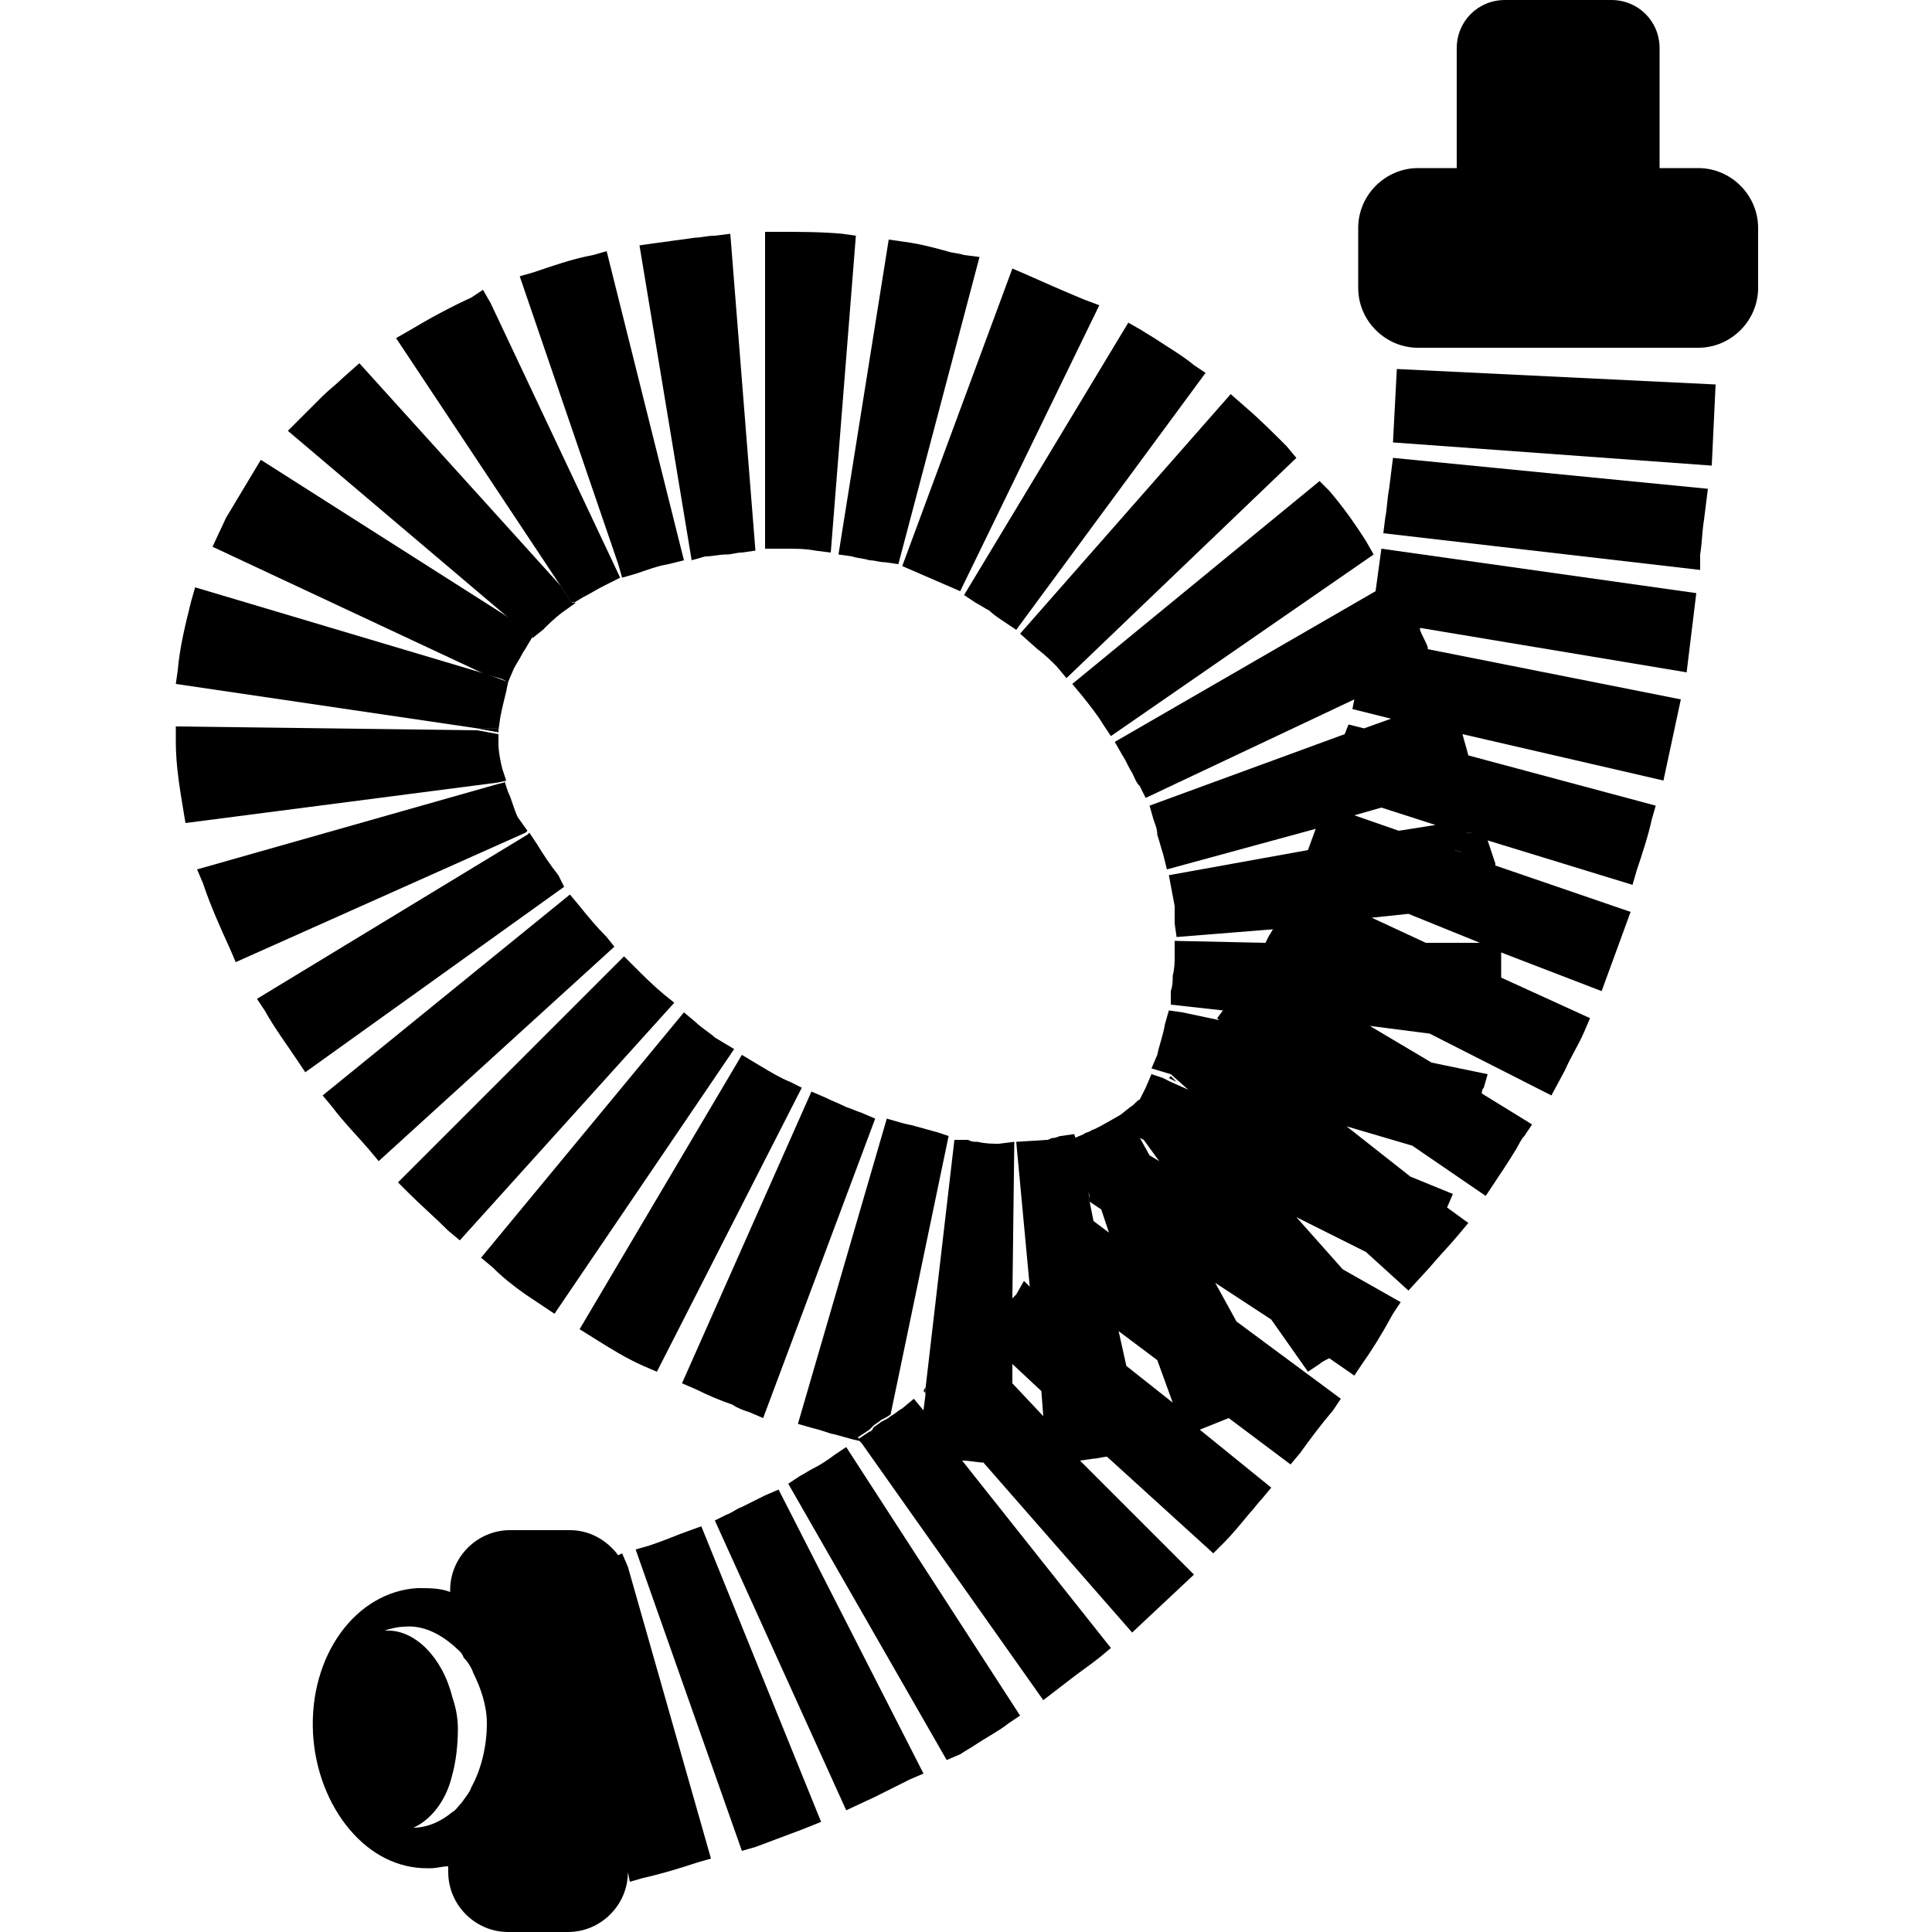
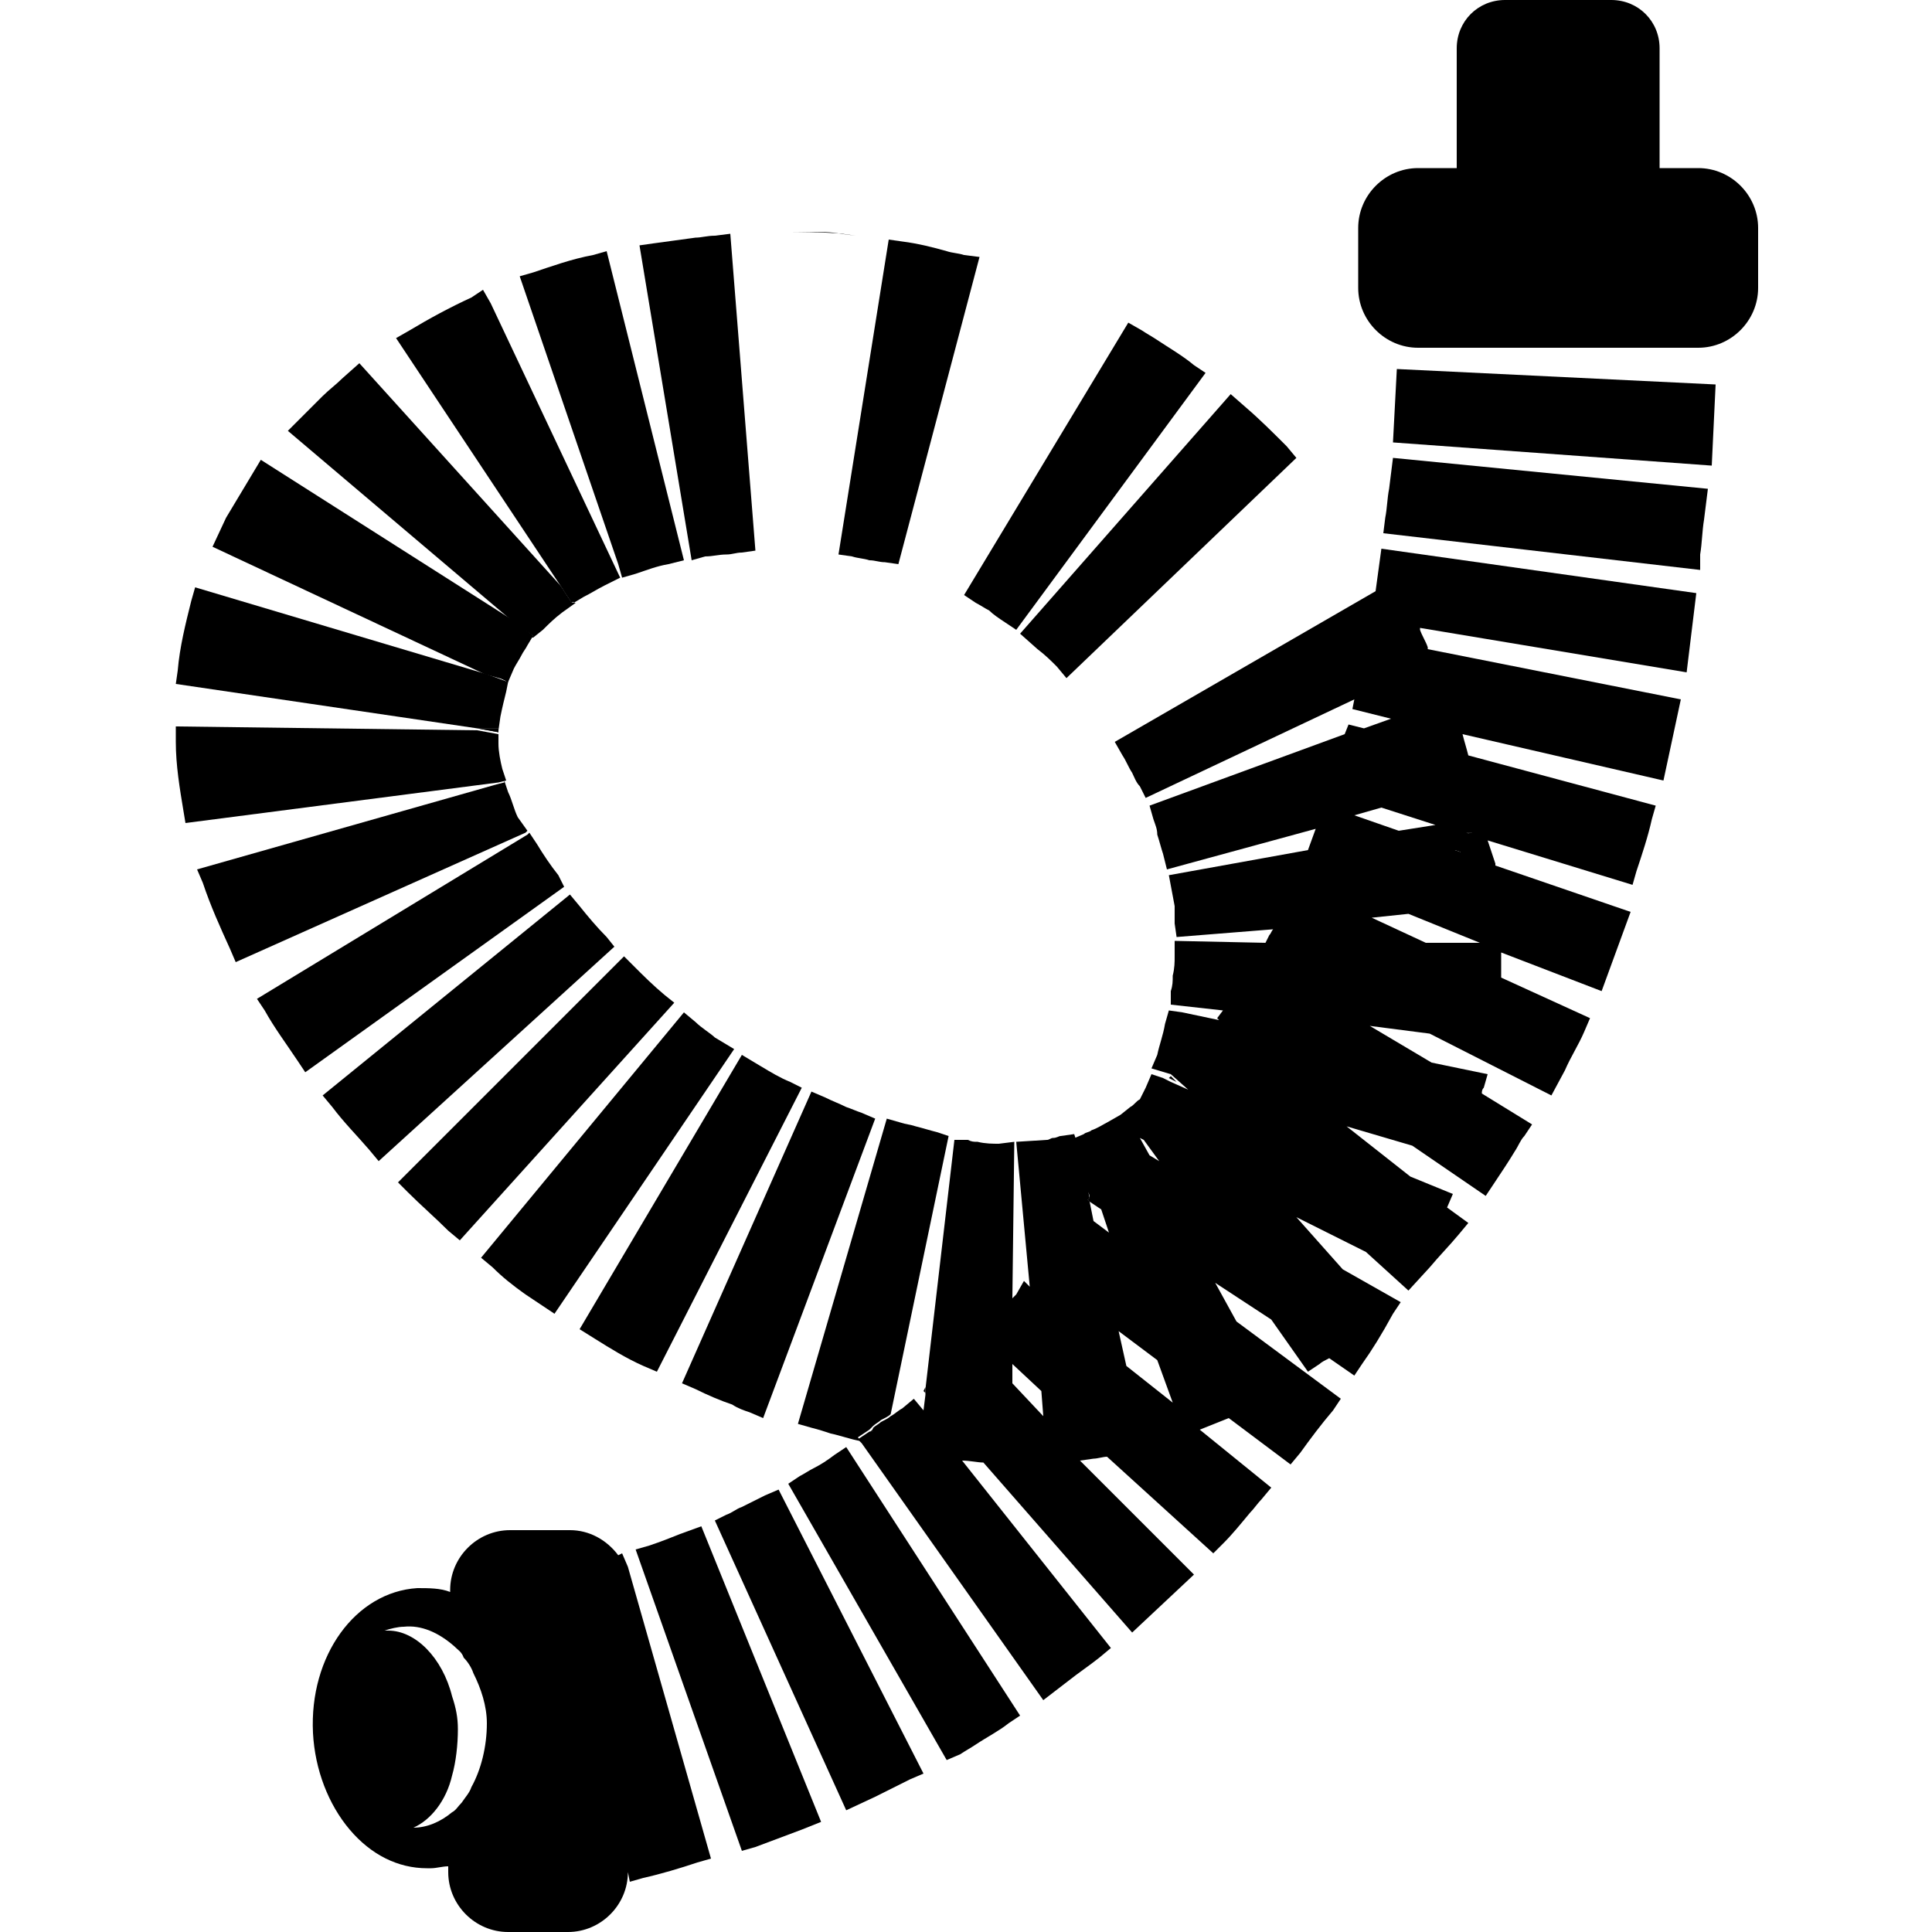
<svg xmlns="http://www.w3.org/2000/svg" version="1.1" id="Vrstva_1" x="0px" y="0px" viewBox="0 0 100 100" style="enable-background:new 0 0 100 100;" xml:space="preserve">
  <g>
    <g>
      <g>
        <g>
          <polygon points="88.8,19.9 88.6,24.1 72.1,22.9 72.3,19.1     " />
        </g>
        <g>
          <path d="M88.4,25.3l-0.2,1.6c-0.1,0.6-0.1,1.2-0.2,1.8L88,29.5l-16.4-1.9l0.1-0.8c0.1-0.5,0.1-1,0.2-1.5l0.2-1.6L88.4,25.3z" />
        </g>
        <g>
          <path d="M76.2,43.1l-0.3,0l0.3,0.1L76.2,43.1z" />
        </g>
      </g>
      <g>
        <g>
          <path d="M45.2,73.9l0,0.2c-0.1,0-0.1,0-0.2,0C45.1,74.1,45.2,74,45.2,73.9z" />
          <path d="M45,74.1c0.1,0,0.1,0,0.2,0l0-0.2C45.2,74,45.1,74.1,45,74.1z" />
          <path d="M49.1,58.8l-3,14.4c-0.1,0.1-0.3,0.2-0.5,0.3c-0.1,0.1-0.3,0.2-0.4,0.3c-0.1,0.1-0.1,0.1-0.2,0.2l0,0l-0.6,0.4l0.2,0.2      c-0.6-0.1-1.1-0.3-1.6-0.4c-0.3-0.1-0.6-0.2-1-0.3l-0.7-0.2l4.6-15.8l0.7,0.2c0.3,0.1,0.5,0.1,0.8,0.2c0.4,0.1,0.7,0.2,1.1,0.3      L49.1,58.8z" />
        </g>
        <g>
          <path d="M60.6,55.7l-0.1,0.1l0.4,0.2L60.6,55.7z" />
        </g>
        <g>
          <path d="M55.6,58.7L55.6,58.7l0.1,0.3L55.6,58.7z" />
        </g>
        <g>
          <path d="M55.6,58.7L55.6,58.7l0.1,0.3L55.6,58.7z M56.4,62l-0.1,0.1l0.1,0.1L56.4,62z" />
        </g>
      </g>
      <g>
        <g>
-           <path d="M26.2,40.4l-0.4,0.1L26.2,40.4L26.2,40.4z M27.3,43l-0.1,0.1L27.3,43L27.3,43z" />
          <path d="M27.3,43l-0.1,0.1l-15,6.7l-0.3-0.7c-0.5-1.1-1-2.2-1.4-3.4L10.2,45l15.5-4.4h0l0.4-0.1l0-0.1l0.2,0.6      c0.2,0.4,0.3,0.9,0.5,1.3L27.3,43z" />
        </g>
        <g>
          <path d="M45.3,57.9l-5.8,15.5l-0.7-0.3c-0.3-0.1-0.6-0.2-0.9-0.4c-0.6-0.2-1.3-0.5-1.9-0.8l-0.7-0.3l6.7-15.1l0.7,0.3      c0.4,0.2,0.7,0.3,1.1,0.5c0.3,0.1,0.5,0.2,0.8,0.3L45.3,57.9z" />
        </g>
        <g>
          <path d="M41.5,56.3L34,71l-0.7-0.3c-0.9-0.4-1.7-0.9-2.5-1.4L30,68.8l8.4-14.2l1,0.6c0.5,0.3,1,0.6,1.5,0.8L41.5,56.3z" />
        </g>
        <g>
          <path d="M38,54.3L28.7,68l-0.6-0.4c-0.3-0.2-0.6-0.4-0.9-0.6c-0.7-0.5-1.2-0.9-1.7-1.4l-0.6-0.5l10.5-12.7l0.6,0.5      c0.3,0.3,0.8,0.6,1,0.8L38,54.3z" />
        </g>
        <g>
          <path d="M34.9,51.9L23.8,64.2l-0.6-0.5c-0.7-0.7-1.4-1.3-2.1-2l-0.5-0.5l11.7-11.7l0.5,0.5c0.5,0.5,1,1,1.6,1.5L34.9,51.9z" />
        </g>
        <g>
          <path d="M31.8,49L19.6,60.1l-0.5-0.6c-0.6-0.7-1.3-1.4-1.9-2.2l-0.5-0.6l12.8-10.4l0.5,0.6c0.4,0.5,0.9,1.1,1.4,1.6L31.8,49z" />
        </g>
        <g>
          <path d="M27.3,43l-0.1,0.1L27.3,43L27.3,43z" />
          <path d="M29.2,45.9l-13.4,9.6l-0.4-0.6c-0.6-0.9-1.2-1.7-1.7-2.6l-0.4-0.6l14-8.5l0.1-0.1l0,0h0l0.4,0.6      c0.3,0.5,0.7,1.1,1.1,1.6L29.2,45.9z" />
        </g>
      </g>
      <g>
        <g>
          <path d="M39.1,28.5l-0.7,0.1c-0.3,0-0.5,0.1-0.8,0.1c-0.4,0-0.7,0.1-1.1,0.1L35.8,29l-2.7-16.3l0.7-0.1c0.7-0.1,1.5-0.2,2.2-0.3      c0.3,0,0.6-0.1,1-0.1l0.8-0.1L39.1,28.5z" />
        </g>
        <g>
          <path d="M25.8,37.7l-1.1,0l1.1,0.2V37.7L25.8,37.7L25.8,37.7z M26.2,40.4l-0.4,0.1L26.2,40.4L26.2,40.4z" />
          <path d="M26.2,40.4l-0.4,0.1h0L9.6,42.6L9.5,42c-0.2-1.2-0.4-2.4-0.4-3.6l0-0.8l15.6,0.2h0l1.1,0.2l0-0.1l0,0.6      c0,0.4,0.1,0.9,0.2,1.3L26.2,40.4z" />
        </g>
        <g>
          <path d="M25.8,37.7l-1.1,0l1.1,0.2V37.7L25.8,37.7L25.8,37.7z M25.3,34.8l1,0.5l0-0.1L25.3,34.8z" />
          <path d="M26.3,35.3l-0.1,0.5c-0.1,0.4-0.2,0.8-0.3,1.3l-0.1,0.7l0-0.1l-1.1,0h0L9.1,35.4l0.1-0.7c0.1-1.2,0.4-2.4,0.7-3.6      l0.2-0.7l15.1,4.5l0,0L26.3,35.3z" />
        </g>
        <g>
          <path d="M27.6,32.9l-0.3,0.5c-0.1,0.2-0.2,0.3-0.3,0.5c-0.1,0.2-0.3,0.5-0.4,0.7l-0.3,0.7l-0.1,0l0-0.1l-1.1-0.3l0,0L11,28.3      l0.7-1.5l1.8-3l13.2,8.4l0,0L27.6,32.9z" />
          <path d="M25.3,34.8l1,0.5l0-0.1L25.3,34.8z M26.7,32.2l0.9,0.7l0.1-0.1L26.7,32.2z" />
        </g>
        <g>
          <path d="M26.7,32.2l0.9,0.7l0.1-0.1L26.7,32.2z M29,30.3l0.6,0.9l0.1-0.1L29,30.3z" />
          <path d="M29.8,31.2l-0.7,0.5c-0.4,0.3-0.7,0.6-1,0.9L27.6,33l-0.1,0l0.1-0.1l-0.9-0.6l0,0l-11.8-10l1.8-1.8      c0.3-0.3,0.7-0.6,1-0.9l0.9-0.8L29,30.3l0,0l0.6,0.9L29.8,31.2L29.8,31.2z" />
        </g>
        <g>
          <path d="M29,30.3l0.6,0.9l0.1-0.1L29,30.3z" />
          <path d="M32.1,29.9l-0.8,0.4c-0.4,0.2-0.7,0.4-1.1,0.6l-0.5,0.3L29,30.3l0,0l-8.5-12.8l0.7-0.4c1-0.6,2.1-1.2,3.2-1.7L25,15      l0.4,0.7L32.1,29.9z" />
        </g>
        <g>
          <path d="M35.4,29l-0.8,0.2c-0.6,0.1-1.1,0.3-1.7,0.5l-0.7,0.2L32,29.2l-5.1-14.9l0.7-0.2c0.9-0.3,2-0.7,3.1-0.9l0.7-0.2L35.4,29      z" />
        </g>
      </g>
      <g>
        <g>
-           <path d="M44.3,12.2L43,28.6l-0.8-0.1c-0.5-0.1-1-0.1-1.6-0.1l-1,0L39.6,12h0.8c1,0,2.1,0,3.2,0.1L44.3,12.2z" />
+           <path d="M44.3,12.2l-0.8-0.1c-0.5-0.1-1-0.1-1.6-0.1l-1,0L39.6,12h0.8c1,0,2.1,0,3.2,0.1L44.3,12.2z" />
        </g>
        <g>
          <path d="M50.7,13.3l-4.2,15.9l-0.7-0.1C45.5,29.1,45.3,29,45,29c-0.3-0.1-0.6-0.1-0.9-0.2l-0.7-0.1L46,12.4l0.7,0.1      c0.8,0.1,1.6,0.3,2.3,0.5c0.3,0.1,0.6,0.1,0.9,0.2L50.7,13.3z" />
        </g>
        <g>
-           <path d="M56.9,15.8l-7.2,14.8l-3-1.3l5.7-15.4l0.7,0.3c0.9,0.4,1.8,0.8,3,1.3L56.9,15.8z" />
-         </g>
+           </g>
        <g>
          <path d="M62.4,19.3l-9.8,13.3L52,32.2c-0.3-0.2-0.6-0.4-0.8-0.6c-0.2-0.1-0.5-0.3-0.7-0.4l-0.6-0.4l8.5-14.1l0.7,0.4      c0.3,0.2,0.5,0.3,0.8,0.5c0.6,0.4,1.3,0.8,1.9,1.3L62.4,19.3z" />
        </g>
        <g>
          <path d="M67.1,23.7L55.2,35.1l-0.5-0.6c-0.3-0.3-0.6-0.6-1-0.9l-0.9-0.8l10.9-12.4l0.8,0.7c0.7,0.6,1.4,1.3,2.1,2L67.1,23.7z" />
        </g>
        <g>
-           <path d="M71.1,28.7l-13.6,9.4l-0.4-0.6c-0.3-0.5-0.7-1-1.1-1.5l-0.5-0.6l12.8-10.5l0.5,0.5c0.6,0.7,1.2,1.5,1.9,2.6L71.1,28.7z" />
-         </g>
+           </g>
      </g>
      <g>
        <g>
          <polygon points="75.6,44.1 75.3,44 75.6,44     " />
          <polygon points="76.2,43.3 75.9,43.2 76.2,43.1     " />
          <path d="M76.2,43.1l-0.3,0l0.3,0.1L76.2,43.1z" />
        </g>
        <g>
          <path d="M76,56C76,56,76,56,76,56L76,56L76,56z" />
          <path d="M75.9,56L75.9,56C76,56,76,56,75.9,56L75.9,56z" />
        </g>
        <g>
          <path d="M56.4,62l-0.1,0.1l0.1,0.1L56.4,62z" />
        </g>
      </g>
      <g>
        <g>
          <path d="M32.5,81.1l-0.3-0.7L32,80.5c-0.6-0.8-1.5-1.3-2.5-1.3h-3.1c-1.7,0-3.1,1.4-3.1,3.1v0.1c-0.5-0.2-1.1-0.2-1.7-0.2      c-3.2,0.2-5.6,3.5-5.4,7.5c0.1,1.9,0.8,3.7,1.9,5c1.1,1.3,2.5,2,4,2c0.1,0,0.2,0,0.2,0c0.3,0,0.6-0.1,0.9-0.1v0.3      c0,1.7,1.4,3.1,3.1,3.1h3.1c1.7,0,3.1-1.4,3.1-3.1l0.1,0.5l0.7-0.2c0.9-0.2,1.9-0.5,2.8-0.8l0.7-0.2L32.5,81.1z M24.4,92.5      c-0.1,0.3-0.3,0.5-0.5,0.8c-0.2,0.2-0.3,0.4-0.5,0.5c-0.6,0.5-1.3,0.8-2,0.8c0.9-0.4,1.7-1.4,2-2.7c0.2-0.7,0.3-1.6,0.3-2.4      c0-0.6-0.1-1.1-0.3-1.7c-0.5-2-1.9-3.4-3.3-3.4c-0.1,0-0.1,0-0.2,0c0.3-0.1,0.7-0.2,1-0.2c0.9-0.1,1.8,0.3,2.6,1      c0.2,0.2,0.4,0.3,0.5,0.6c0.2,0.2,0.4,0.5,0.5,0.8c0.4,0.8,0.7,1.7,0.7,2.6C25.2,90.4,24.9,91.6,24.4,92.5z" />
        </g>
        <g>
          <path d="M47.8,72l0.1,0.1l0-0.3L47.8,72z" />
        </g>
        <g>
          <path d="M45,74.1c0.1,0,0.1,0,0.2,0l0-0.2C45.2,74,45.1,74.1,45,74.1z" />
          <path d="M87.8,30.7l-16.3-2.3l-0.3,2.2l-13.5,7.8l0.4,0.7c0.2,0.3,0.3,0.6,0.5,0.9c0.1,0.2,0.2,0.5,0.4,0.7l0.3,0.6l10.8-5.1      L70,36.7l2,0.5l-1.4,0.5l-0.8-0.2L69.6,38l-10.1,3.7l0.2,0.7c0.1,0.3,0.2,0.5,0.2,0.8c0.1,0.3,0.2,0.7,0.3,1l0.2,0.8l7.7-2.1      l-0.4,1.1l-7.2,1.3l0.3,1.6c0,0.2,0,0.3,0,0.5c0,0.1,0,0.3,0,0.4l0.1,0.7l5-0.4c-0.1,0.1-0.1,0.2-0.2,0.3l-0.2,0.4l-4.7-0.1      l0,0.8c0,0.3,0,0.6-0.1,1c0,0.3,0,0.5-0.1,0.8l0,0.7l2.7,0.3l-0.3,0.4l0.1,0.1l-1.9-0.4l-0.7-0.1l-0.2,0.7      c-0.1,0.6-0.3,1.1-0.4,1.6l-0.3,0.7l1,0.3l0.9,0.8l-0.9-0.4l-0.4-0.2l-0.6-0.2l-0.3,0.7c-0.1,0.2-0.2,0.4-0.3,0.6      c-0.2,0.1-0.3,0.3-0.5,0.4l-0.5,0.4l0,0l-0.7,0.4c-0.2,0.1-0.5,0.3-0.8,0.4c-0.1,0.1-0.3,0.1-0.4,0.2l-0.7,0.3v0l0,0l0.1,0.3      l0.9,2.6L56.4,62l0,0.2l0.6,0.4l0.4,1.2l-0.8-0.6l-0.2-1l-0.1-0.1l0.1-0.1l-0.7-3l-0.1-0.3l-0.7,0.1c-0.1,0-0.2,0.1-0.4,0.1      c-0.1,0-0.2,0.1-0.3,0.1l-1.6,0.1l0.7,7.5l-0.3-0.3L52.6,67c-0.1,0.1-0.1,0.1-0.2,0.2l0.1-8.1l-0.8,0.1c-0.3,0-0.7,0-1.1-0.1      c-0.2,0-0.3,0-0.5-0.1L49.4,59l-1.5,12.9l0,0.3L47.8,73l-0.5-0.6l-0.6,0.5c-0.2,0.1-0.4,0.3-0.6,0.4c-0.1,0.1-0.3,0.2-0.5,0.3      c-0.1,0.1-0.3,0.2-0.4,0.3l0,0.2c-0.1,0-0.1,0-0.2,0l0,0l-0.6,0.4l0.2,0.2L54,88l1.3-1c0.5-0.4,1.1-0.8,1.6-1.2l0.6-0.5      l-7.7-9.7c0.4,0,0.8,0.1,1.1,0.1l7.7,8.8l3.2-3l-5.9-5.9l0.7-0.1c0.2,0,0.5-0.1,0.7-0.1l5.5,5l0.5-0.5c0.5-0.5,0.9-1,1.4-1.6      c0.2-0.2,0.4-0.5,0.6-0.7l0.5-0.6l-3.7-3c0.5-0.2,1-0.4,1.5-0.6l3.2,2.4l0.5-0.6c0.5-0.7,1.1-1.5,1.7-2.2l0.4-0.6L64,68.4      l-1.1-2l2.9,1.9v0l1.9,2.7l0.6-0.4c0.1-0.1,0.3-0.2,0.5-0.3l1.3,0.9l0.4-0.6c0.5-0.7,1-1.5,1.6-2.6l0.4-0.6l-3-1.7v0l-2.4-2.7      l3.6,1.8l2.2,2l1.1-1.2c0.5-0.6,1-1.1,1.5-1.7l0.5-0.6l-1.1-0.8l0.3-0.7l-2.2-0.9l-3.3-2.6l3.4,1l3.8,2.6l0.4-0.6      c0.4-0.6,0.8-1.2,1.1-1.7c0.2-0.3,0.3-0.6,0.5-0.8l0.4-0.6l-2.6-1.6c0-0.1,0-0.2,0.1-0.3l0.2-0.7l-2.9-0.6l-3.2-1.9l3.1,0.4      l6.3,3.2l0.7-1.3c0.3-0.7,0.7-1.3,1-2l0.3-0.7l-4.6-2.1c0-0.3,0-0.6,0-0.9l0-0.4l5.2,2l1.5-4.1l-7-2.4c0,0,0-0.1,0-0.1L77,43.5      l7.5,2.3l0.2-0.7c0.3-0.9,0.6-1.8,0.8-2.7l0.2-0.7L76,39.1c-0.1-0.4-0.2-0.7-0.3-1.1l10.4,2.4l0.9-4.2l-13.1-2.6l0-0.1      c-0.1-0.3-0.3-0.6-0.4-0.9c0,0,0,0,0-0.1l13.8,2.3L87.8,30.7z M52.4,71.6l0-1l1.5,1.4v0l0.1,1.3L52.4,71.6z M59.2,59l0.8,1.1      l-0.5-0.3L59,58.9L59.2,59z M58.3,70.7l-0.4-1.8l2,1.5l0.8,2.2L58.3,70.7z M76,56C76,56,76,56,76,56L76,56L76,56z M76.2,43.1      l0,0.1l-0.3-0.1L76.2,43.1z M76.6,48.8l-2.8,0L71,47.5l1.9-0.2L76.6,48.8z M75.6,44l0,0.1L75.3,44L75.6,44z M74.3,42.7L72.4,43      l-2.3-0.8l1.4-0.4L74.3,42.7z" />
        </g>
        <g>
          <path d="M52.8,88.8l-0.6,0.4c-0.5,0.4-1.1,0.7-1.7,1.1c-0.3,0.2-0.5,0.3-0.8,0.5L49,91.1l-8.2-14.3l0.6-0.4      c0.2-0.1,0.5-0.3,0.7-0.4c0.4-0.2,0.7-0.4,1.1-0.7l0.6-0.4L52.8,88.8z" />
        </g>
        <g>
          <path d="M47.8,91.8l-0.7,0.3c-0.6,0.3-1.2,0.6-1.8,0.9l-1.5,0.7l-6.8-15l0.6-0.3c0.3-0.1,0.5-0.3,0.8-0.4      c0.4-0.2,0.8-0.4,1.2-0.6l0.7-0.3L47.8,91.8z" />
        </g>
        <g>
          <path d="M42.5,94.3l-1,0.4c-0.8,0.3-1.6,0.6-2.4,0.9l-0.7,0.2l-5.5-15.6l0.7-0.2c0.6-0.2,1.1-0.4,1.6-0.6l1.1-0.4L42.5,94.3z" />
        </g>
      </g>
    </g>
    <g>
      <path d="M91,11.8v3.1c0,1.7-1.4,3.1-3.1,3.1H73.4c-1.7,0-3.1-1.4-3.1-3.1v-3.1c0-1.7,1.4-3.1,3.1-3.1h2V2.5c0-1.4,1.1-2.5,2.5-2.5    h5.5c1.4,0,2.5,1.1,2.5,2.5v6.2h2C89.6,8.7,91,10.1,91,11.8z" />
    </g>
  </g>
</svg>